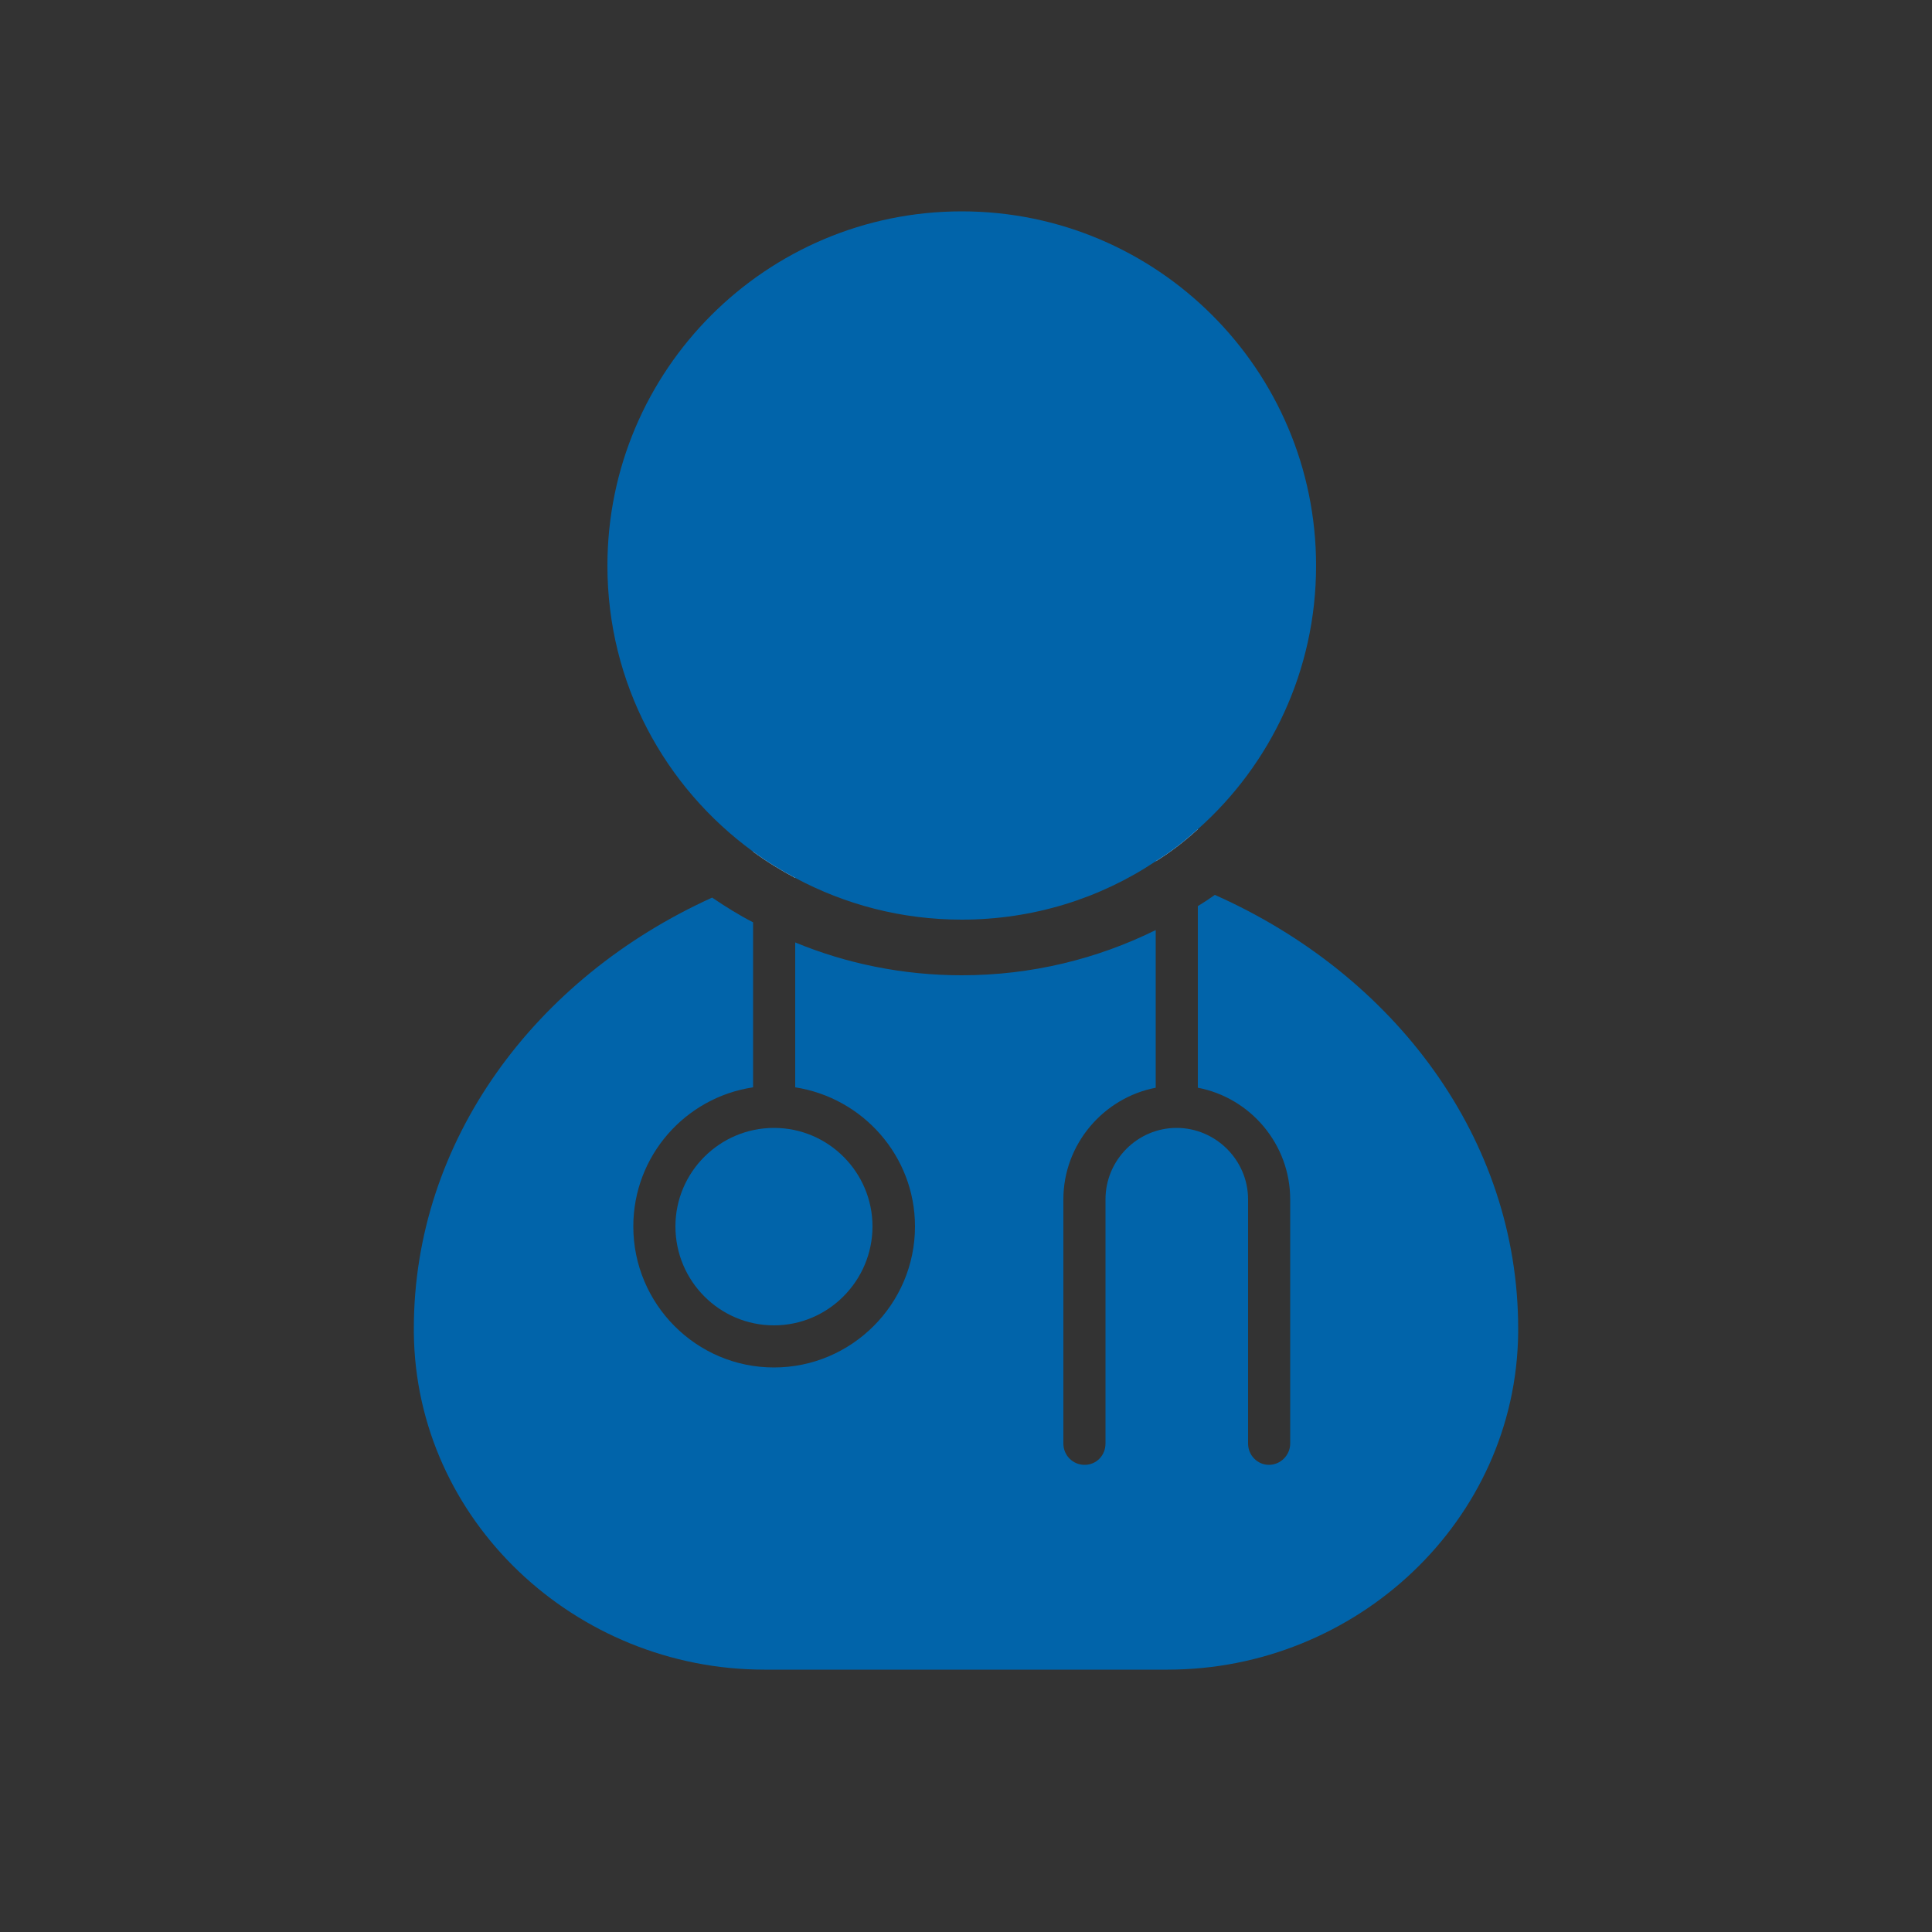
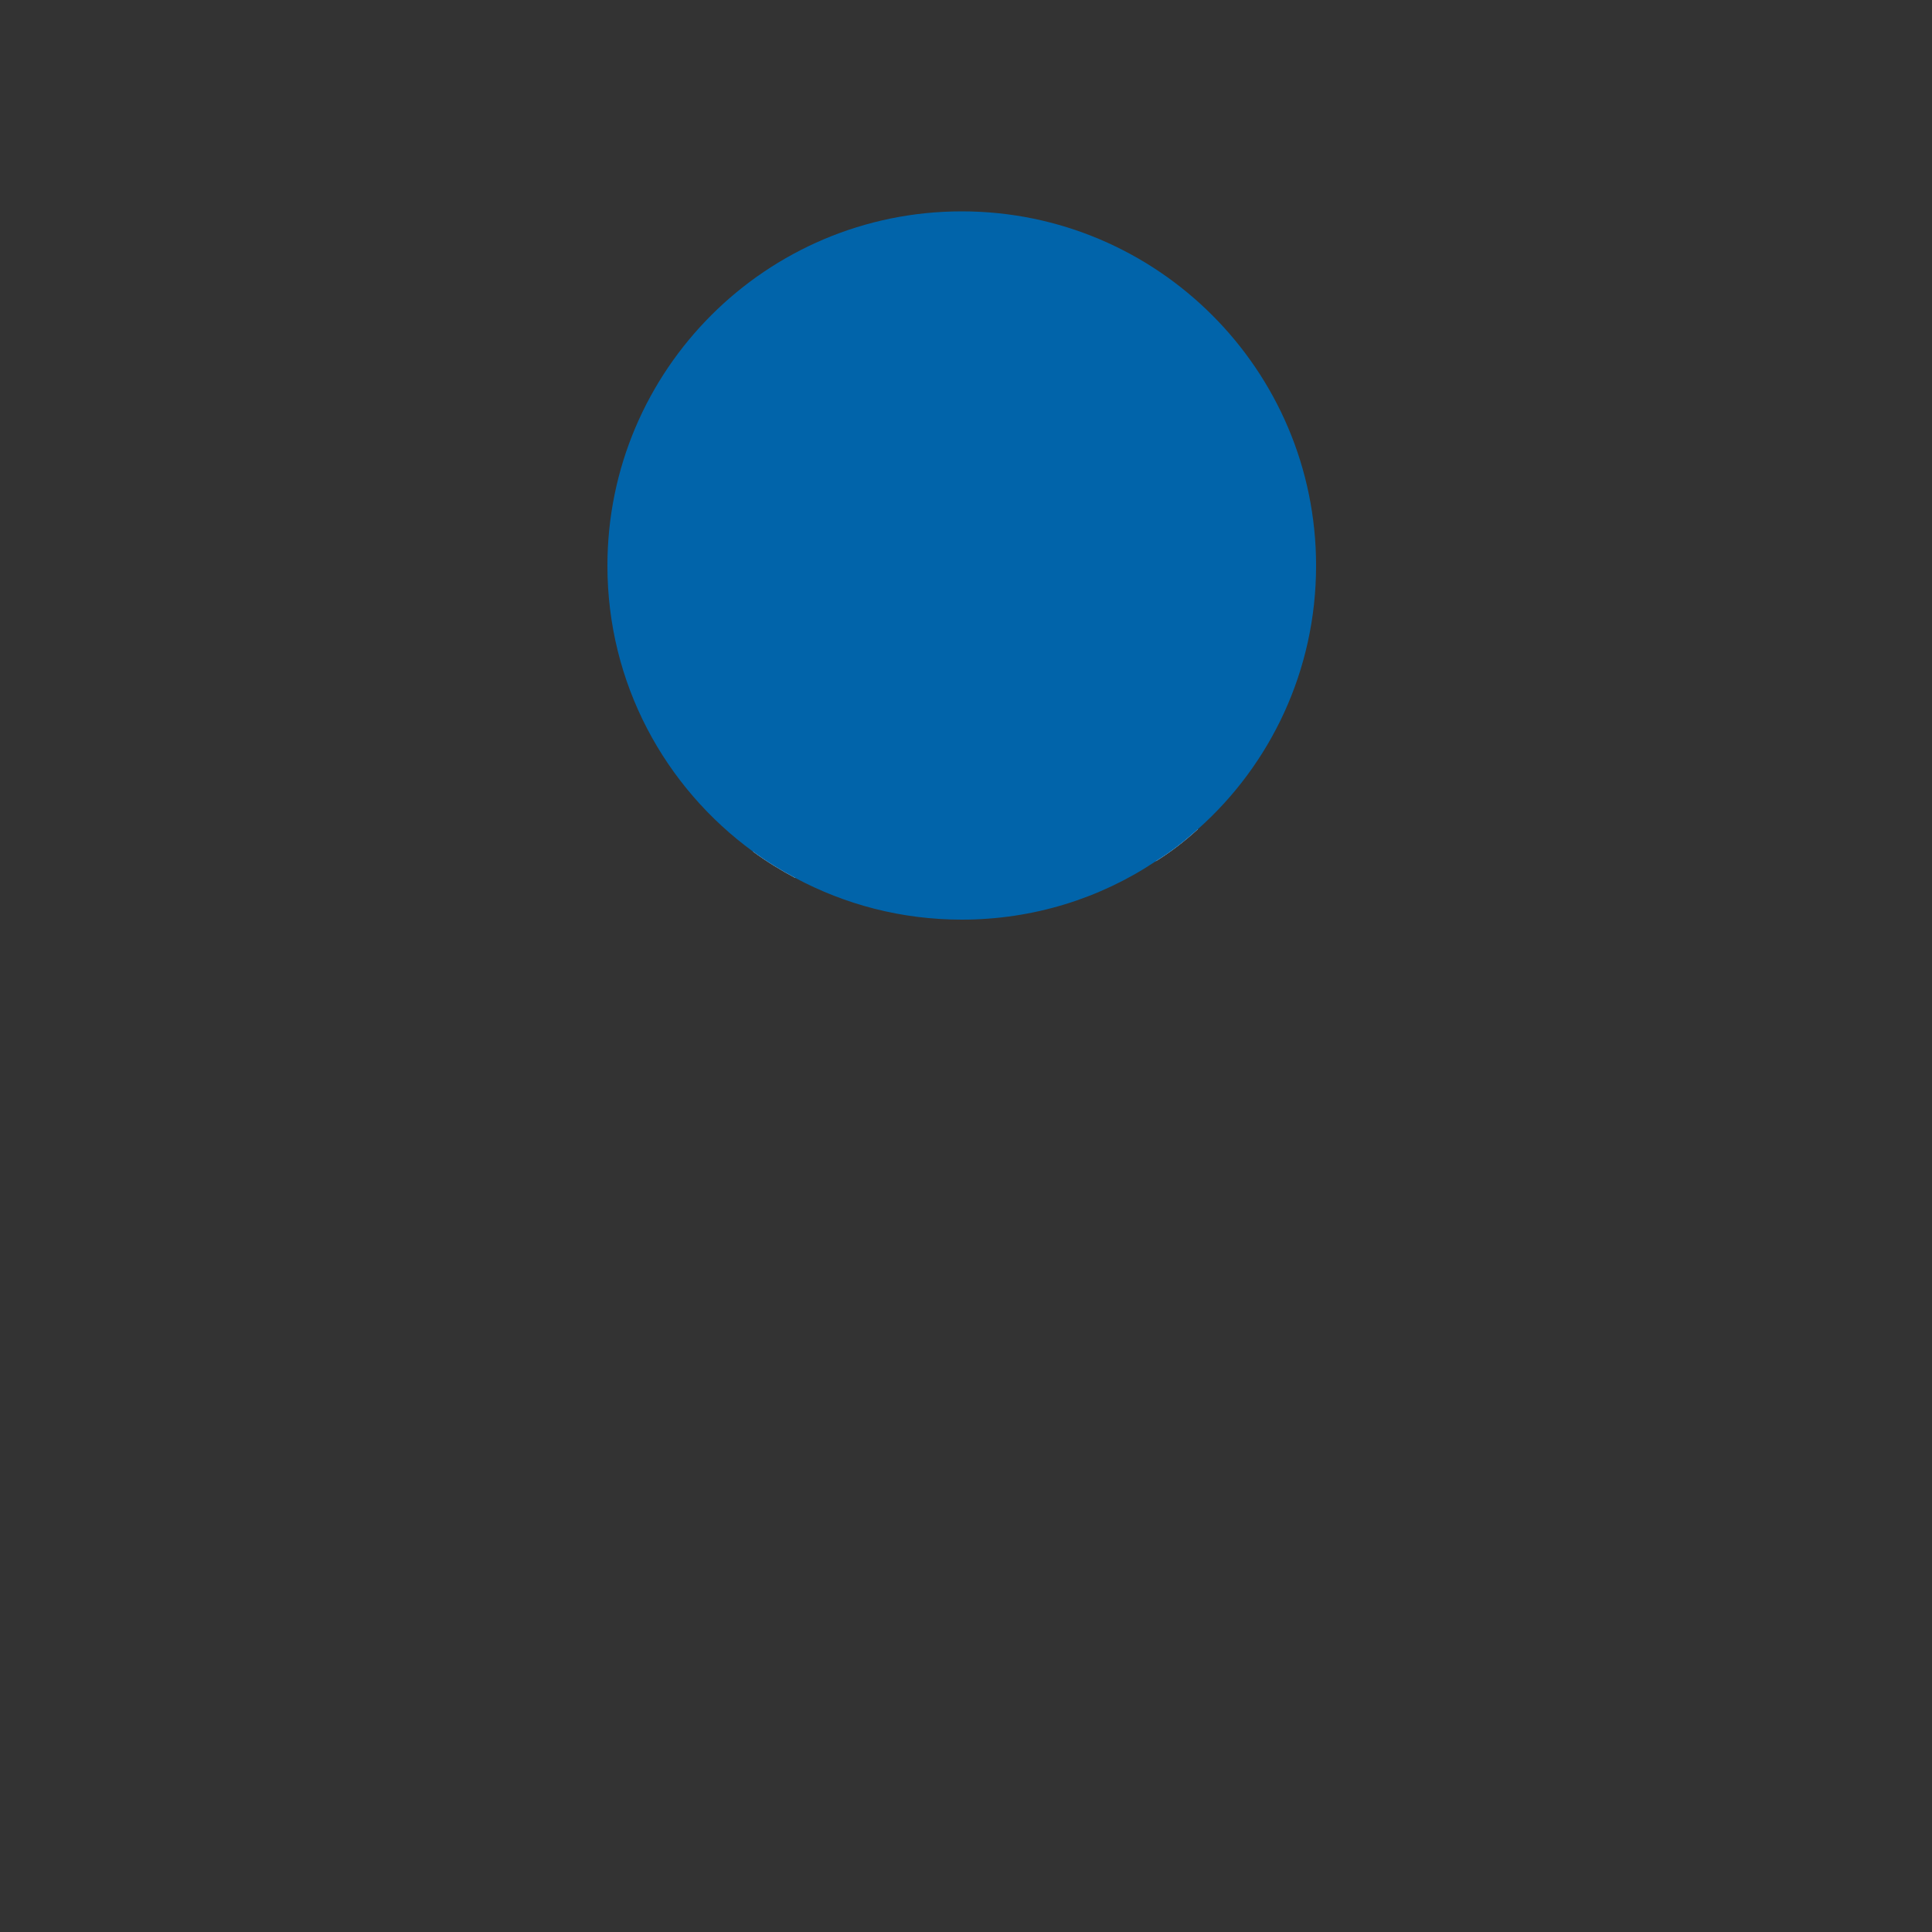
<svg xmlns="http://www.w3.org/2000/svg" id="Layer_1" version="1.1" viewBox="0 0 50 50">
  <rect x="0" y="0" width="50" height="50" fill="#333333" stroke="none" />
  <defs>
    <style>
      .st0 {
        fill: #0164aa;
      }

      .st1 {
        fill: #fff;
      }
    </style>
  </defs>
  <g>
-     <path class="st0" d="M20.03,29.19c1.41,0,2.55,1.15,2.55,2.55s-1.14,2.56-2.55,2.56-2.55-1.15-2.55-2.56,1.15-2.55,2.55-2.55Z" />
-     <path class="st0" d="M39.29,34.38v.11c-.05,4.87-4.19,8.72-9.07,8.72h-10.44c-4.88,0-9.02-3.85-9.07-8.72v-.11c0-4.85,3.13-9.07,7.72-11.15.34.23.69.45,1.06.64v4.27c-1.75.26-3.1,1.77-3.1,3.6,0,2.01,1.63,3.65,3.64,3.65s3.65-1.64,3.65-3.65c0-1.82-1.35-3.33-3.1-3.6v-3.75c1.33.55,2.79.85,4.31.85,1.8,0,3.5-.42,5.02-1.17v4.08c-1.35.26-2.39,1.46-2.39,2.89v6.32c0,.3.24.55.55.55s.54-.25.54-.55v-6.32c0-1.02.83-1.85,1.84-1.85s1.85.83,1.85,1.85v6.32c0,.3.24.55.54.55s.55-.25.55-.55v-6.32c0-1.43-1.03-2.63-2.39-2.89v-4.7c.15-.09.3-.19.44-.29,4.66,2.07,7.85,6.32,7.85,11.22Z" />
-   </g>
+     </g>
  <g>
    <path class="st1" d="M20.58,18.16v4.56c-.38-.2-.75-.43-1.09-.68v-3.88c0-.3.24-.55.54-.55s.55.25.55.55Z" />
    <path class="st1" d="M31,18.16v3.3c-.34.31-.7.59-1.09.83v-4.13c0-.3.24-.55.54-.55s.55.25.55.55Z" />
  </g>
  <path class="st0" d="M34.06,14.64c0,2.71-1.18,5.15-3.06,6.82-.34.31-.7.59-1.09.83-1.44.96-3.17,1.51-5.02,1.51-1.56,0-3.02-.39-4.31-1.08-.38-.2-.75-.43-1.09-.68-2.29-1.67-3.77-4.36-3.77-7.4,0-5.06,4.11-9.17,9.17-9.17s9.17,4.11,9.17,9.17Z" />
</svg>